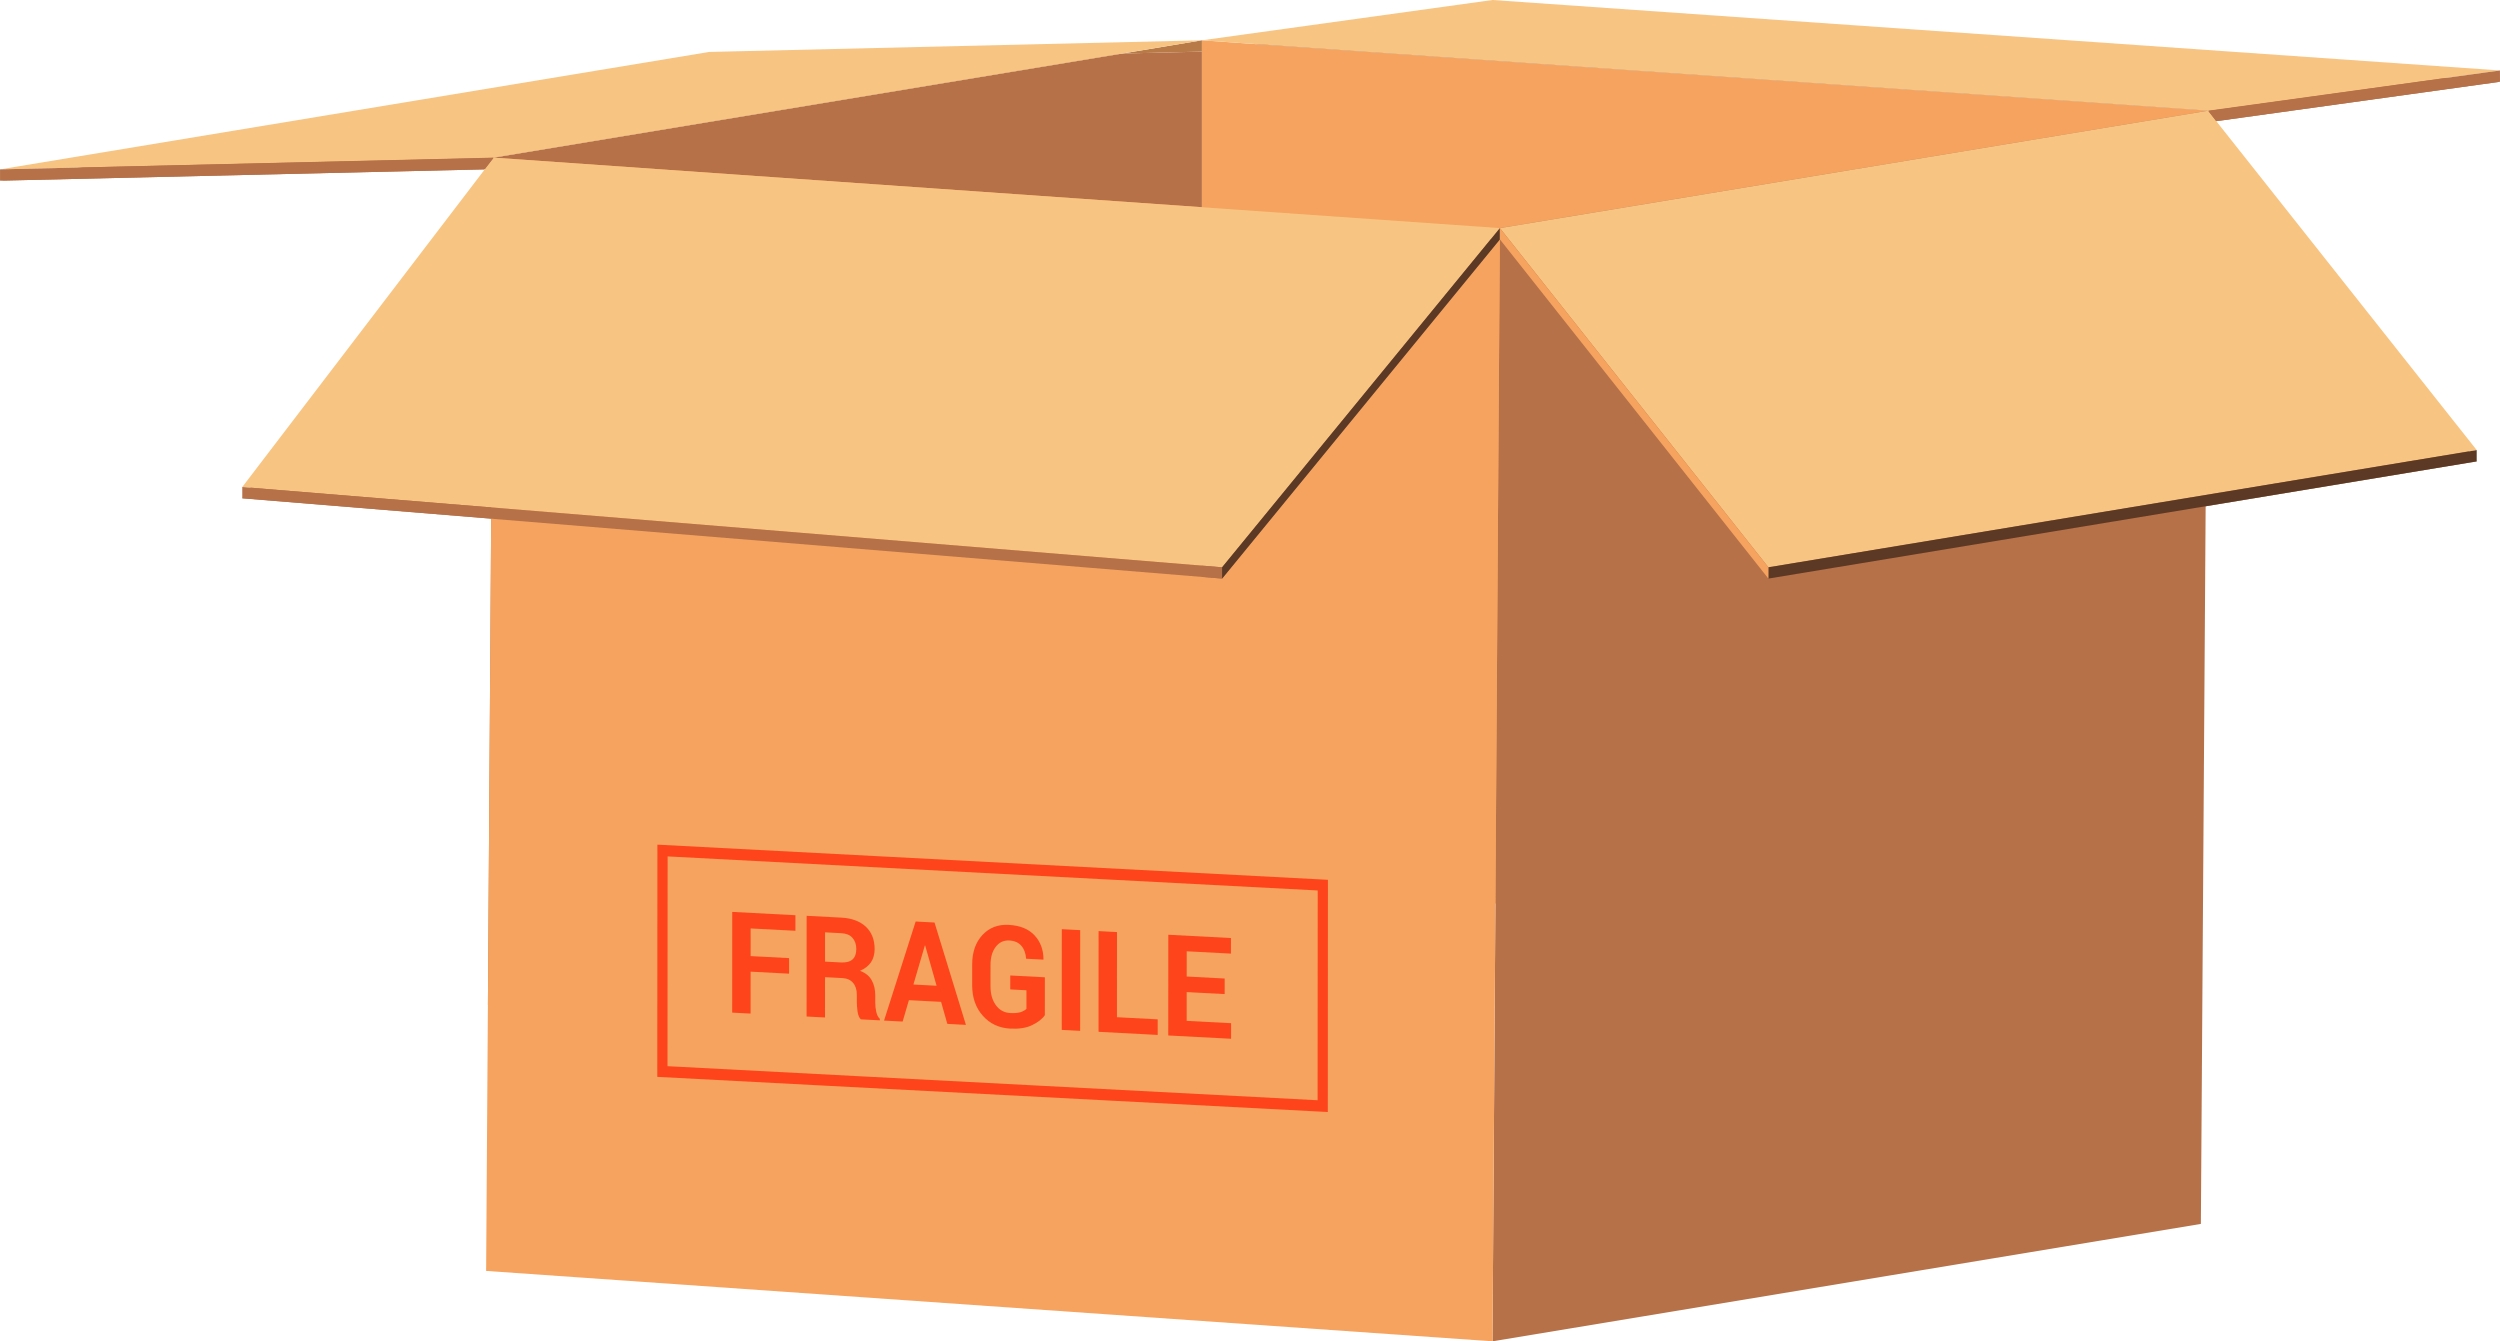
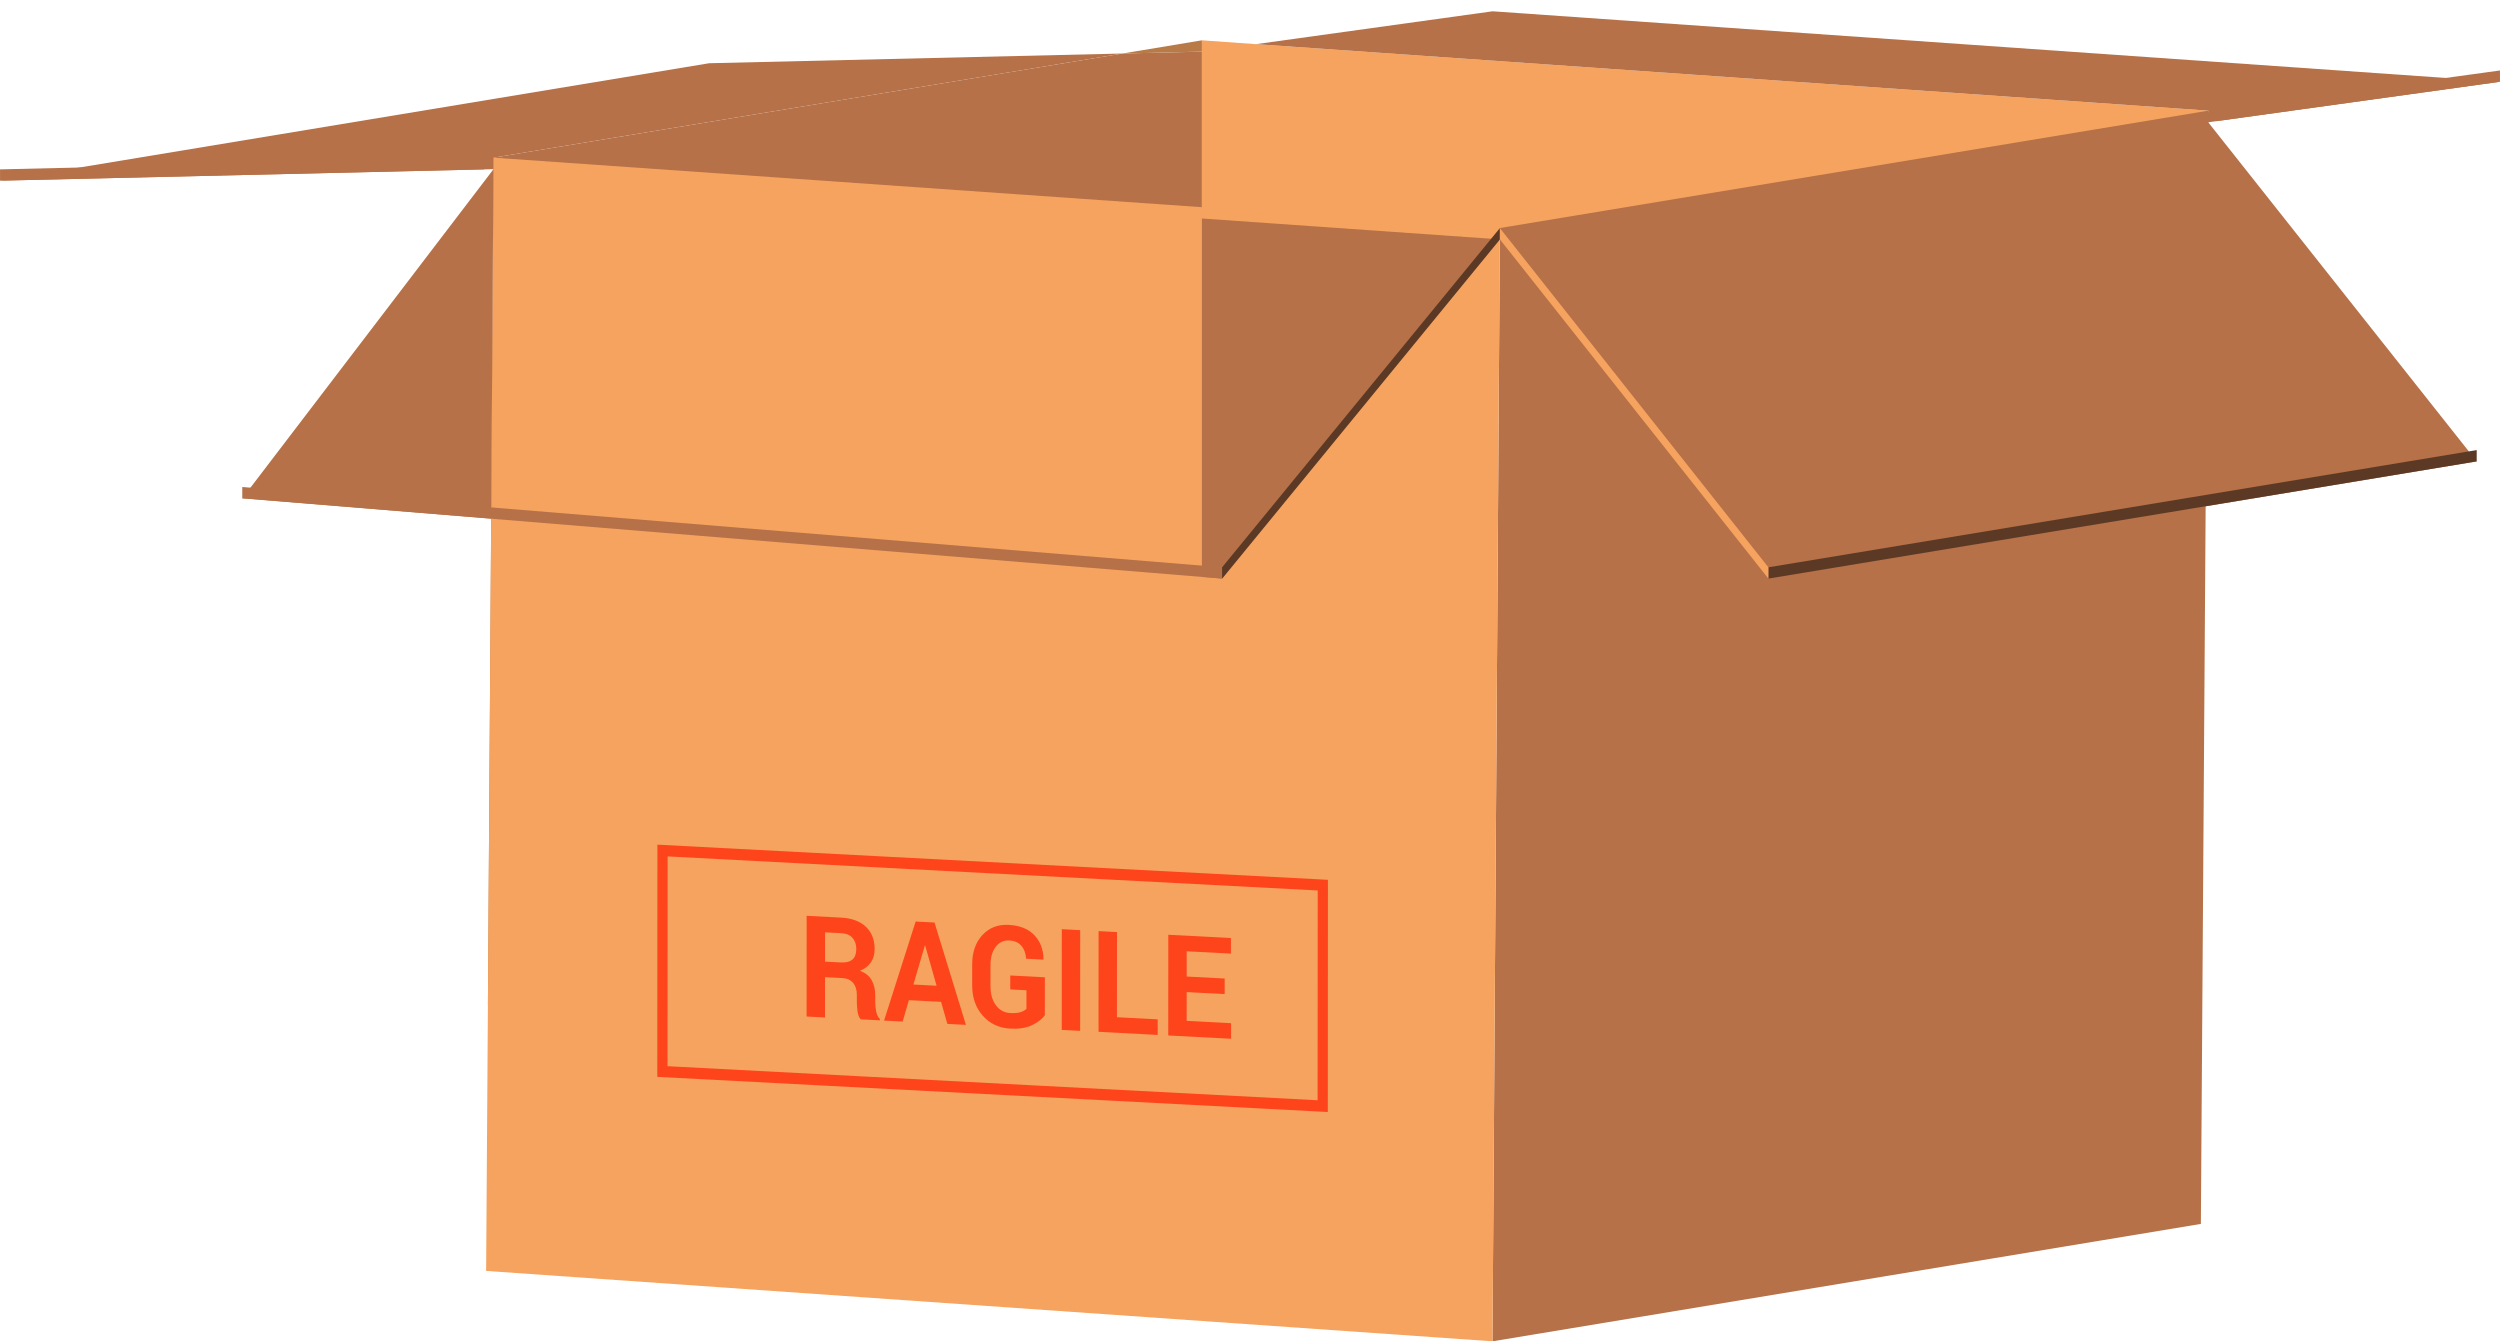
<svg xmlns="http://www.w3.org/2000/svg" xmlns:xlink="http://www.w3.org/1999/xlink" version="1.1" x="0px" y="0px" viewBox="240.33 77.26 221.4 118.786" xml:space="preserve">
  <g id="OBJECTS">
    <g>
      <defs>
        <rect id="SVGID_1_" width="500" height="500" />
      </defs>
      <clipPath id="SVGID_00000054238936468940561670000003114887251156233881_">
        <use xlink:href="#SVGID_1_" style="overflow:visible;" />
      </clipPath>
      <g style="clip-path:url(#SVGID_00000054238936468940561670000003114887251156233881_);">
        <linearGradient id="SVGID_00000013192631167521350440000003010387124108524711_" gradientUnits="userSpaceOnUse" x1="444.737" y1="215.017" x2="440.183" y2="189.19" gradientTransform="matrix(0.995 -0.103 0.103 0.995 -18.218 47.584)">
          <stop offset="0" style="stop-color:#FFFFFF;stop-opacity:0" />
          <stop offset="0.222" style="stop-color:#CBCBCB;stop-opacity:0.089" />
          <stop offset="0.727" style="stop-color:#484848;stop-opacity:0.292" />
          <stop offset="0.996" style="stop-color:#000000;stop-opacity:0.4" />
        </linearGradient>
        <g>
          <polygon style="fill:#F5A35E;" points="435.9,87.06 435.75,88.05 435.74,88.09 373.16,98.46 346.77,96.61 346.77,80.83       351.56,81.17     " />
-           <polygon style="fill:#F5A35E;" points="435.74,88.09 430.44,122.96 426.25,150.5 346.77,160.58 346.77,96.61 373.16,98.46           " />
          <polygon style="fill:#B67148;" points="346.77,81.83 346.77,128.35 283.83,123.19 284.03,92.25 284.04,92.24 284.03,92.24       284.04,91.22 339.73,82     " />
          <polygon style="fill:#B87A47;" points="284.04,92.24 284.03,92.25 284.03,92.24     " />
          <polygon style="fill:#B87A47;" points="346.77,80.83 346.77,81.83 339.73,82     " />
          <polygon style="fill:#B87A47;" points="283.83,123.19 346.77,128.35 346.77,174.25 283.54,166.25     " />
          <g>
            <g>
              <polygon style="fill:#B67148;" points="373.162,97.455 435.895,87.06 435.239,185.65 372.506,196.046       " />
            </g>
          </g>
          <g>
            <g>
              <polygon style="fill:#F5A35E;" points="373.162,97.455 372.506,196.046 283.382,189.813 284.038,91.223       " />
            </g>
          </g>
          <g>
            <polygon style="fill:#B67148;" points="261.79,121.39 284.03,92.25 283.83,123.19      " />
            <polygon style="fill:#B67148;" points="303.13,82.86 339.73,82 284.04,91.22 284.03,92.24 240.33,93.26      " />
            <polygon style="fill:#B67148;" points="435.89,88.09 459.67,118.12 430.44,122.96 396.94,128.5 373.16,98.46 348.56,128.5        346.77,128.35 346.77,96.61 373.16,98.46 435.74,88.09 435.9,88.06 435.75,88.05 435.9,87.06 351.56,81.17 372.51,78.26        461.73,84.5      " />
          </g>
          <g>
            <g>
-               <polygon style="fill:#F7C482;" points="459.667,117.12 396.937,127.5 373.16,97.46 348.56,127.5 261.785,120.391         284.04,91.24 240.333,92.26 303.133,81.86 346.77,80.83 284.04,91.22 373.16,97.46 435.9,87.06 346.77,80.83 372.506,77.26         461.726,83.5 435.89,87.09       " />
-             </g>
+               </g>
          </g>
          <g>
            <g>
              <g style="enable-background:new    ;">
                <defs>
                  <polygon id="SVGID_00000037680386857331326980000004948080518479974290_" style="enable-background:new    ;" points="          298.539,172.627 298.55,152.063 357.931,155.175 357.921,175.739         " />
                </defs>
                <clipPath id="SVGID_00000160873104948628331440000004112135421829833382_">
                  <use xlink:href="#SVGID_00000037680386857331326980000004948080518479974290_" style="overflow:visible;" />
                </clipPath>
                <g style="clip-path:url(#SVGID_00000160873104948628331440000004112135421829833382_);">
                  <g>
                    <g>
                      <g>
-                         <polyline style="fill:#FE441B;" points="310.773,158.312 305.177,158.019 305.173,166.937 306.802,167.022              306.804,163.31 310.209,163.488 310.209,162.111 306.805,161.933 306.806,159.482 310.773,159.69 310.773,158.312                         " />
                        <path style="fill:#FE441B;" d="M313.394,162.421l0.001-2.594l1.434,0.075c0.44,0.023,0.774,0.157,0.993,0.41             c0.228,0.253,0.342,0.581,0.342,0.993c0,0.42-0.114,0.728-0.343,0.93c-0.22,0.194-0.562,0.284-1.018,0.26             L313.394,162.421 M314.83,158.525l-3.063-0.161l-0.005,8.918l1.629,0.085l0.002-3.569l1.548,0.081             c0.407,0.021,0.717,0.163,0.937,0.425c0.22,0.253,0.334,0.608,0.333,1.055l0,0.626c0,0.277,0.024,0.565,0.065,0.871             c0.049,0.316,0.138,0.535,0.293,0.677l1.678,0.088l0-0.134c-0.155-0.133-0.252-0.344-0.317-0.616             c-0.057-0.271-0.089-0.541-0.089-0.783l0-0.662c0-0.528-0.105-0.989-0.317-1.358c-0.212-0.378-0.554-0.655-1.034-0.832             c0.424-0.184,0.75-0.435,0.97-0.754c0.212-0.32,0.326-0.707,0.326-1.173c0-0.823-0.26-1.49-0.781-1.982             C316.483,158.844,315.759,158.573,314.83,158.525" />
                        <path style="fill:#FE441B;" d="M321.221,164.45l1.012-3.453l0.033,0.002l1.008,3.559L321.221,164.45 M323.09,158.958             l-1.67-0.088l-2.798,8.772l1.645,0.086l0.555-1.894l2.851,0.149l0.553,1.952l1.645,0.086L323.09,158.958" />
                        <path style="fill:#FE441B;" d="M329.663,159.168c-0.953-0.05-1.727,0.249-2.33,0.898             c-0.603,0.648-0.905,1.518-0.906,2.591l-0.001,1.861c-0.001,1.082,0.309,1.984,0.935,2.688             c0.627,0.713,1.441,1.095,2.435,1.147c0.782,0.041,1.426-0.059,1.939-0.31c0.505-0.242,0.888-0.535,1.125-0.88             l0.002-3.354l-3.063-0.161l-0.001,1.234l1.434,0.075l-0.001,1.646c-0.114,0.119-0.293,0.217-0.521,0.295             c-0.228,0.069-0.538,0.097-0.912,0.077c-0.538-0.028-0.961-0.265-1.279-0.702c-0.317-0.437-0.472-0.991-0.472-1.671             l0.001-1.87c0-0.671,0.147-1.209,0.457-1.613c0.302-0.405,0.709-0.598,1.206-0.572c0.473,0.025,0.831,0.187,1.075,0.477             c0.244,0.281,0.383,0.664,0.415,1.14l1.531,0.08l0.008-0.035c-0.008-0.859-0.276-1.571-0.805-2.127             C331.414,159.528,330.657,159.22,329.663,159.168" />
                        <polyline style="fill:#FE441B;" points="335.992,159.634 334.363,159.548 334.358,168.466 335.988,168.552              335.992,159.634            " />
                        <polyline style="fill:#FE441B;" points="339.25,159.805 337.621,159.719 337.617,168.637 342.854,168.912              342.855,167.534 339.247,167.345 339.25,159.805            " />
                        <polyline style="fill:#FE441B;" points="349.343,160.333 343.796,160.043 343.791,168.961 349.354,169.252              349.355,167.875 345.421,167.669 345.422,165.119 348.786,165.296 348.787,163.918 345.423,163.742 345.424,161.506              349.342,161.711 349.343,160.333            " />
                        <path style="fill:#FE441B;" d="M299.444,171.682l0.01-18.579l57.573,3.017l-0.01,18.579L299.444,171.682              M357.931,155.175l-59.381-3.112l-0.011,20.564l59.381,3.112L357.931,155.175" />
                      </g>
                    </g>
                  </g>
                </g>
              </g>
            </g>
          </g>
          <polygon style="fill:#B67148;" points="240.333,92.26 240.333,93.26 283.2,92.26 284.04,91.22     " />
          <polygon style="fill:#B67148;" points="261.785,120.391 261.785,121.391 348.56,128.5 348.56,127.5     " />
          <polygon style="fill:#5B3924;" points="396.937,127.5 396.937,128.5 459.667,118.12 459.667,117.12     " />
          <polygon style="fill:#B67148;" points="461.73,84.5 461.726,83.5 435.9,87.06 436.603,87.991     " />
          <polygon style="fill:#5B3924;" points="373.16,98.46 373.16,97.46 348.56,127.5 348.56,128.5     " />
          <polygon style="fill:#F5A35E;" points="373.16,97.46 373.16,98.46 396.937,128.5 396.937,127.5     " />
        </g>
      </g>
    </g>
  </g>
</svg>